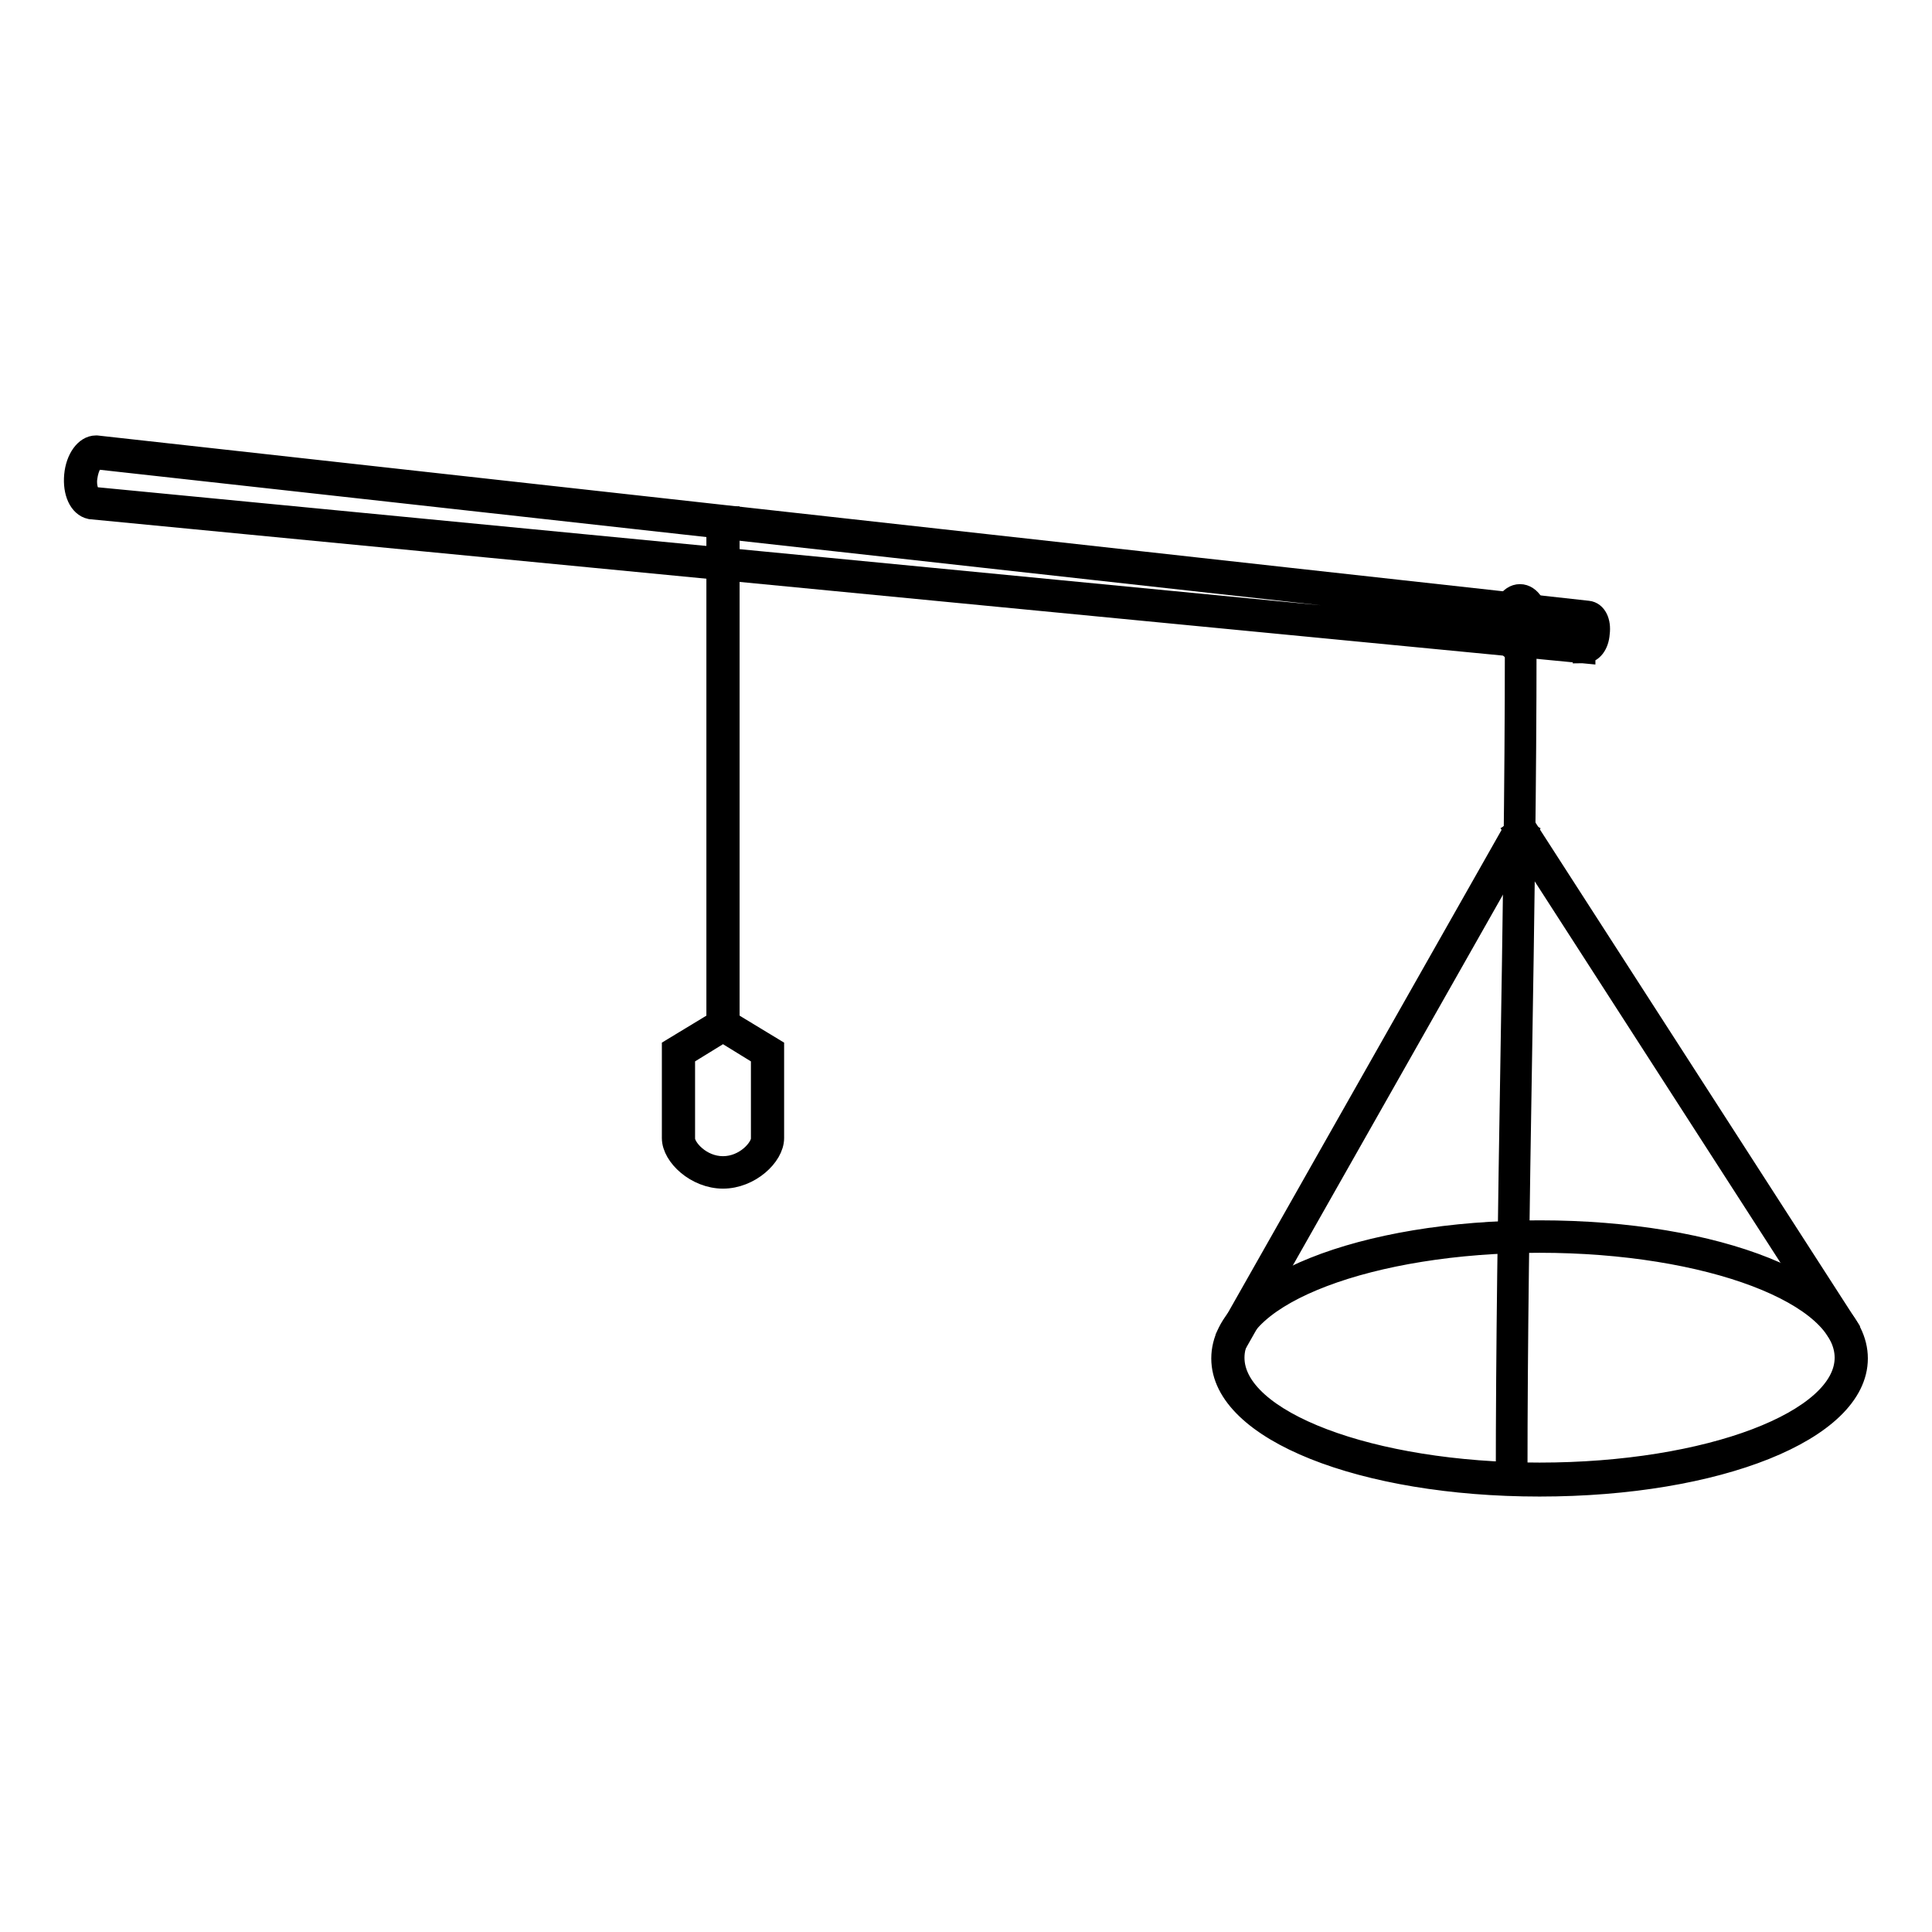
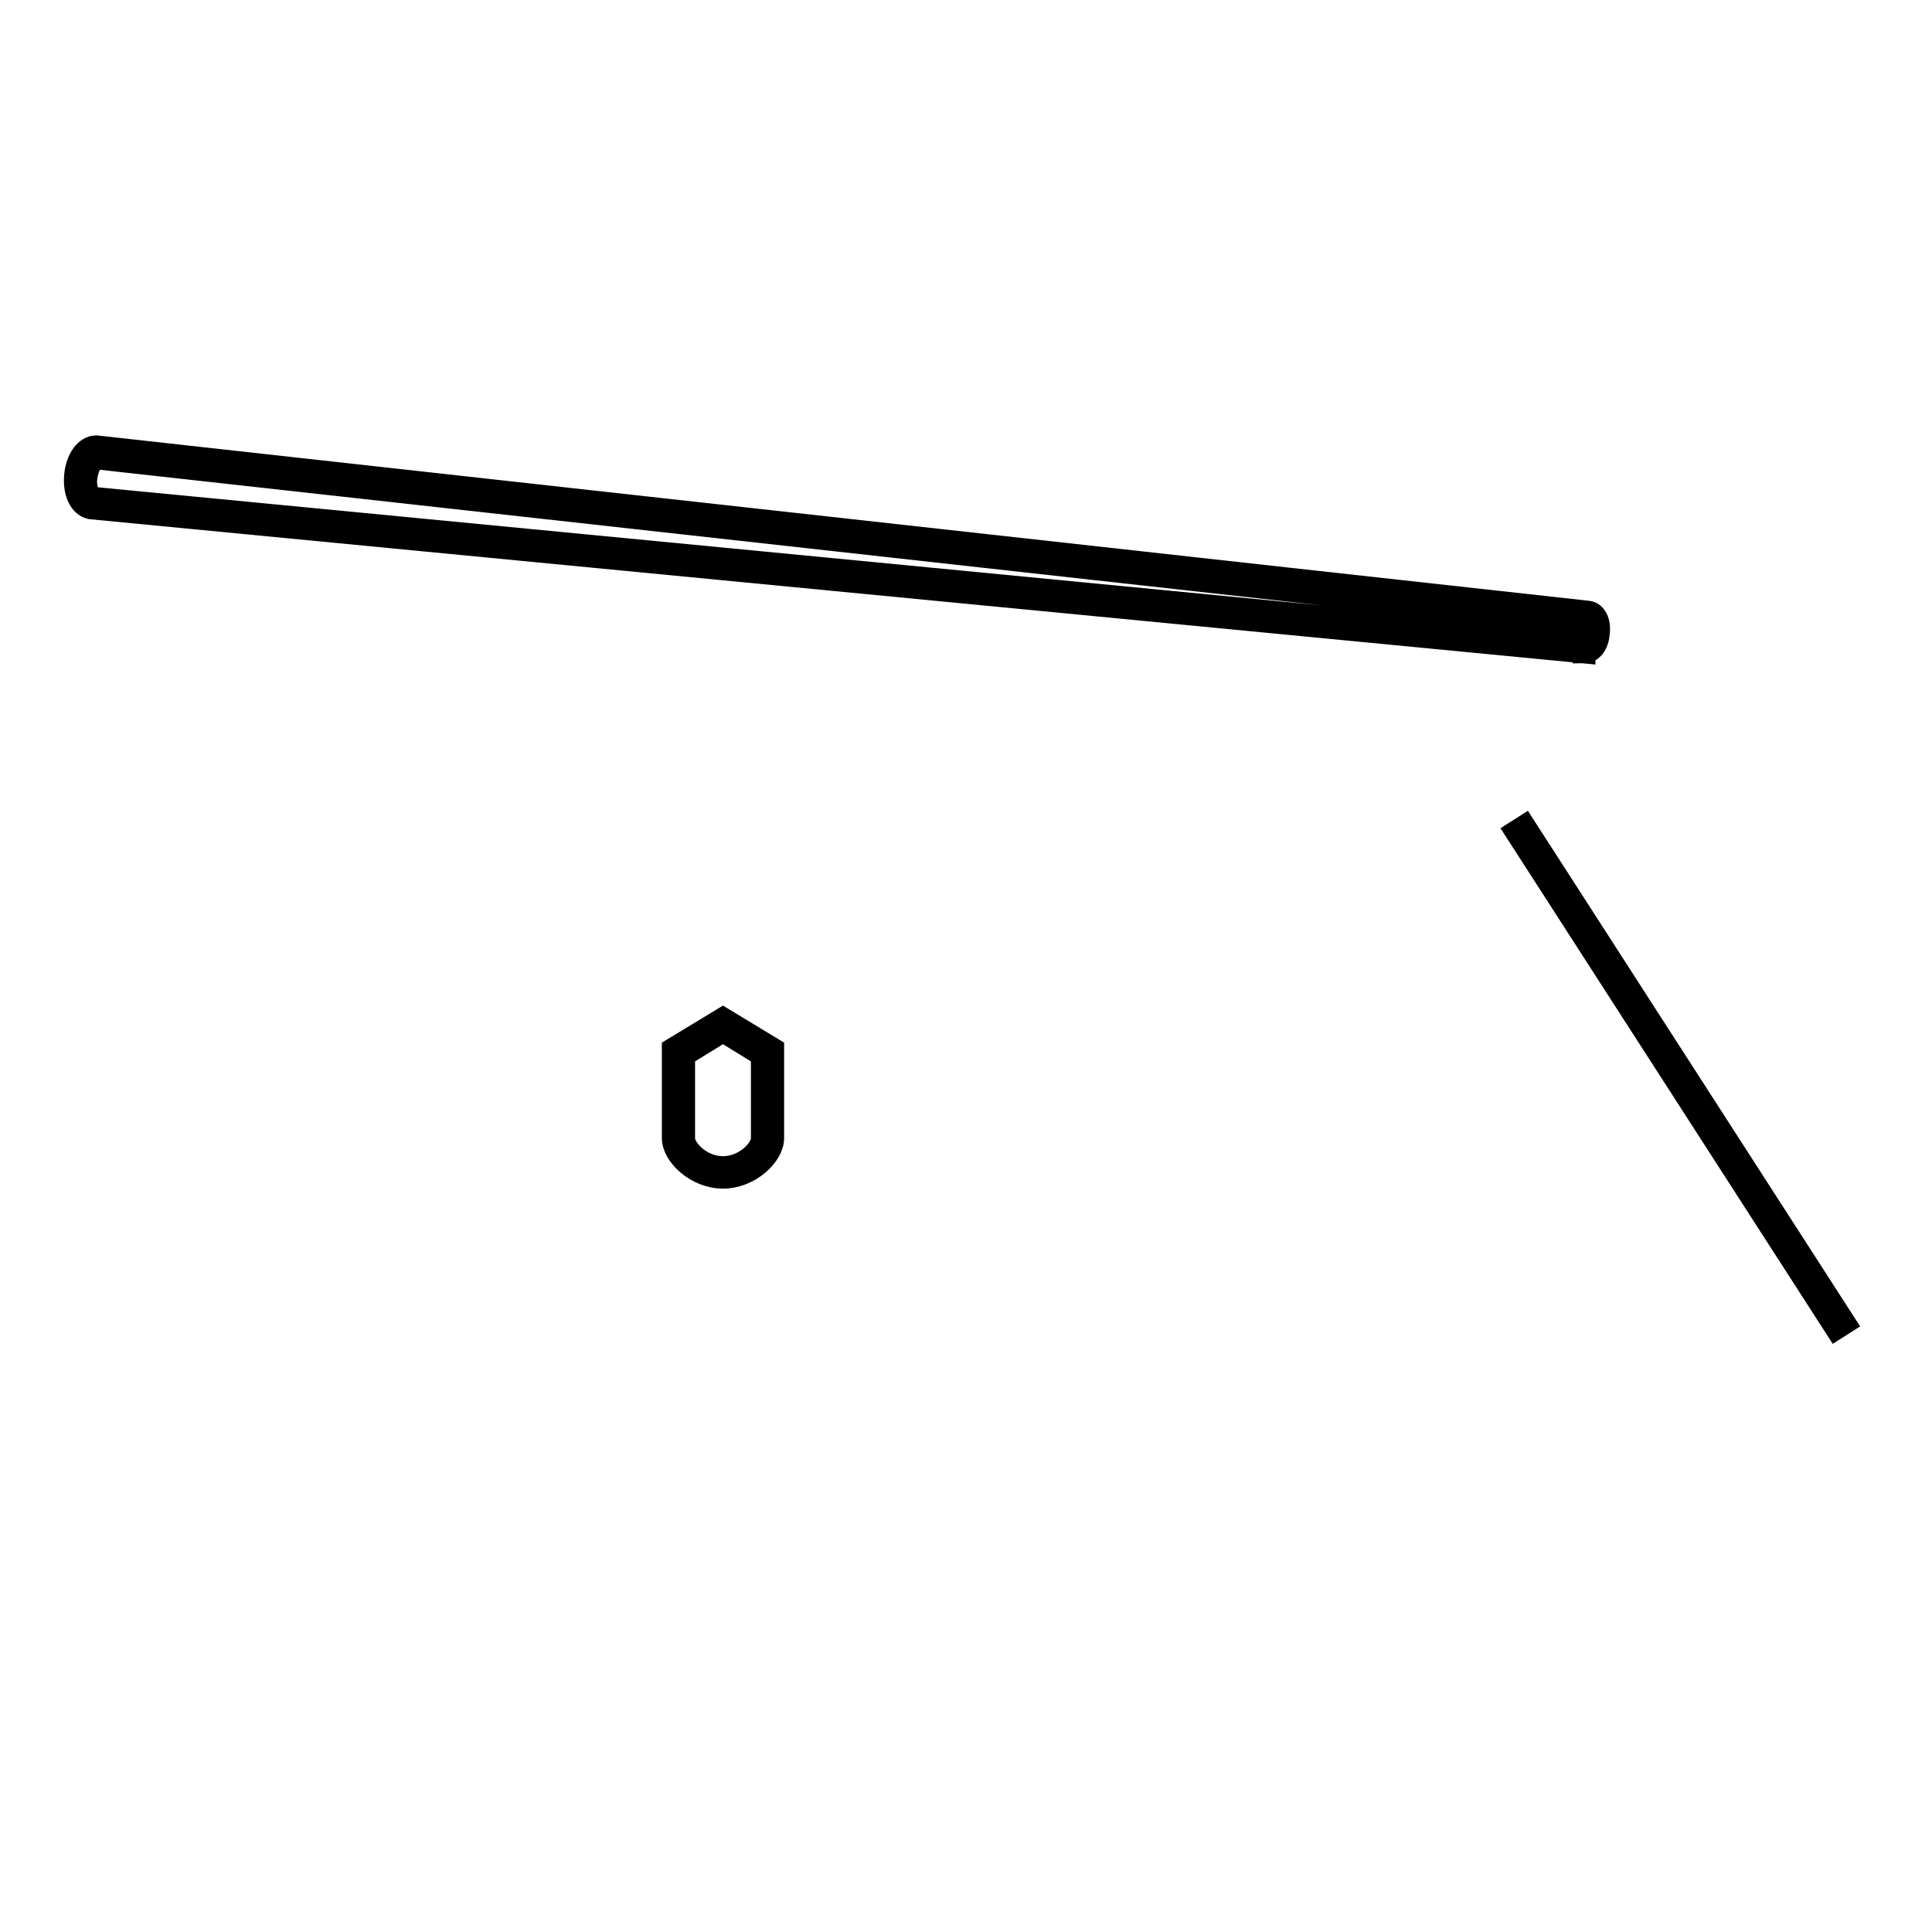
<svg xmlns="http://www.w3.org/2000/svg" version="1.1" x="0px" y="0px" viewBox="0 0 256 256" enable-background="new 0 0 256 256" xml:space="preserve">
  <g>
-     <path stroke-width="3" fill-opacity="0" stroke="#000000" d="M95.1,68.6h1.4v67.7h-1.4V68.6z M200.9,86c0,36.8-1.2,73.6-1.2,110.5c0-0.2,1.2-0.4,1.2-0.7 c0-36.8,1.2-73.6,1.2-110.5C202.1,85.5,200.9,85.7,200.9,86L200.9,86z" />
-     <path stroke-width="3" fill-opacity="0" stroke="#000000" d="M200.9,109.6l1.2,0.7L164.3,177l-1.2-0.7L200.9,109.6z" />
    <path stroke-width="3" fill-opacity="0" stroke="#000000" d="M243.3,176l-42.4-65.8l1.1-0.7l42.4,65.8L243.3,176z" />
-     <path stroke-width="3" fill-opacity="0" stroke="#000000" d="M204,196.8c-23.5,0-42-7.4-42-16.8c0-9.4,18.4-16.8,42-16.8s42,7.4,42,16.8 C246,189.4,227.6,196.8,204,196.8z M204,164.5c-22.4,0-40.6,6.9-40.6,15.4c0,8.5,18.2,15.4,40.6,15.4c22.4,0,40.6-6.9,40.6-15.4 C244.6,171.4,226.4,164.5,204,164.5z M201.4,86.3c-1.3,0-2.3-1.6-2.3-3.7c0-2.1,1-3.7,2.3-3.7c1.3,0,2.3,1.6,2.3,3.7 C203.7,84.7,202.7,86.3,201.4,86.3z M201.4,80.2c-0.3,0-1,0.9-1,2.4c0,1.5,0.6,2.4,1,2.4c0.3,0,1-0.9,1-2.4 C202.3,81.1,201.7,80.2,201.4,80.2z" />
    <path stroke-width="3" fill-opacity="0" stroke="#000000" d="M209.9,86.4c0,0,0,0-197.9-19.1C10.6,67,9.8,65.2,10,63c0.2-2.2,1.4-3.8,2.7-3.8l0.2,0 c0.1,0,177.3,19.7,197.5,21.9c1,0.1,1.6,1.3,1.4,2.8C211.7,85.4,210.9,86.4,209.9,86.4l0-0.7L209.9,86.4L209.9,86.4z M12.2,66 c0,0,193,18.6,197.7,19.1c0.2-0.1,0.5-0.5,0.6-1.2c0.1-0.8-0.2-1.2-0.3-1.3c-1.9-0.2-197.1-21.9-197.4-21.9h0c-0.5,0-1.2,1-1.4,2.6 C11.2,64.7,11.8,65.9,12.2,66L12.2,66z M95.8,156c-3.5,0-6.6-2.9-6.6-5.2V139l6.6-4l6.6,4v11.8C102.4,153.1,99.3,156,95.8,156z  M90.6,139.8v11.1c0,1.3,2.2,3.8,5.2,3.8c3,0,5.2-2.5,5.2-3.8v-11.1l-5.2-3.2L90.6,139.8z" />
  </g>
</svg>